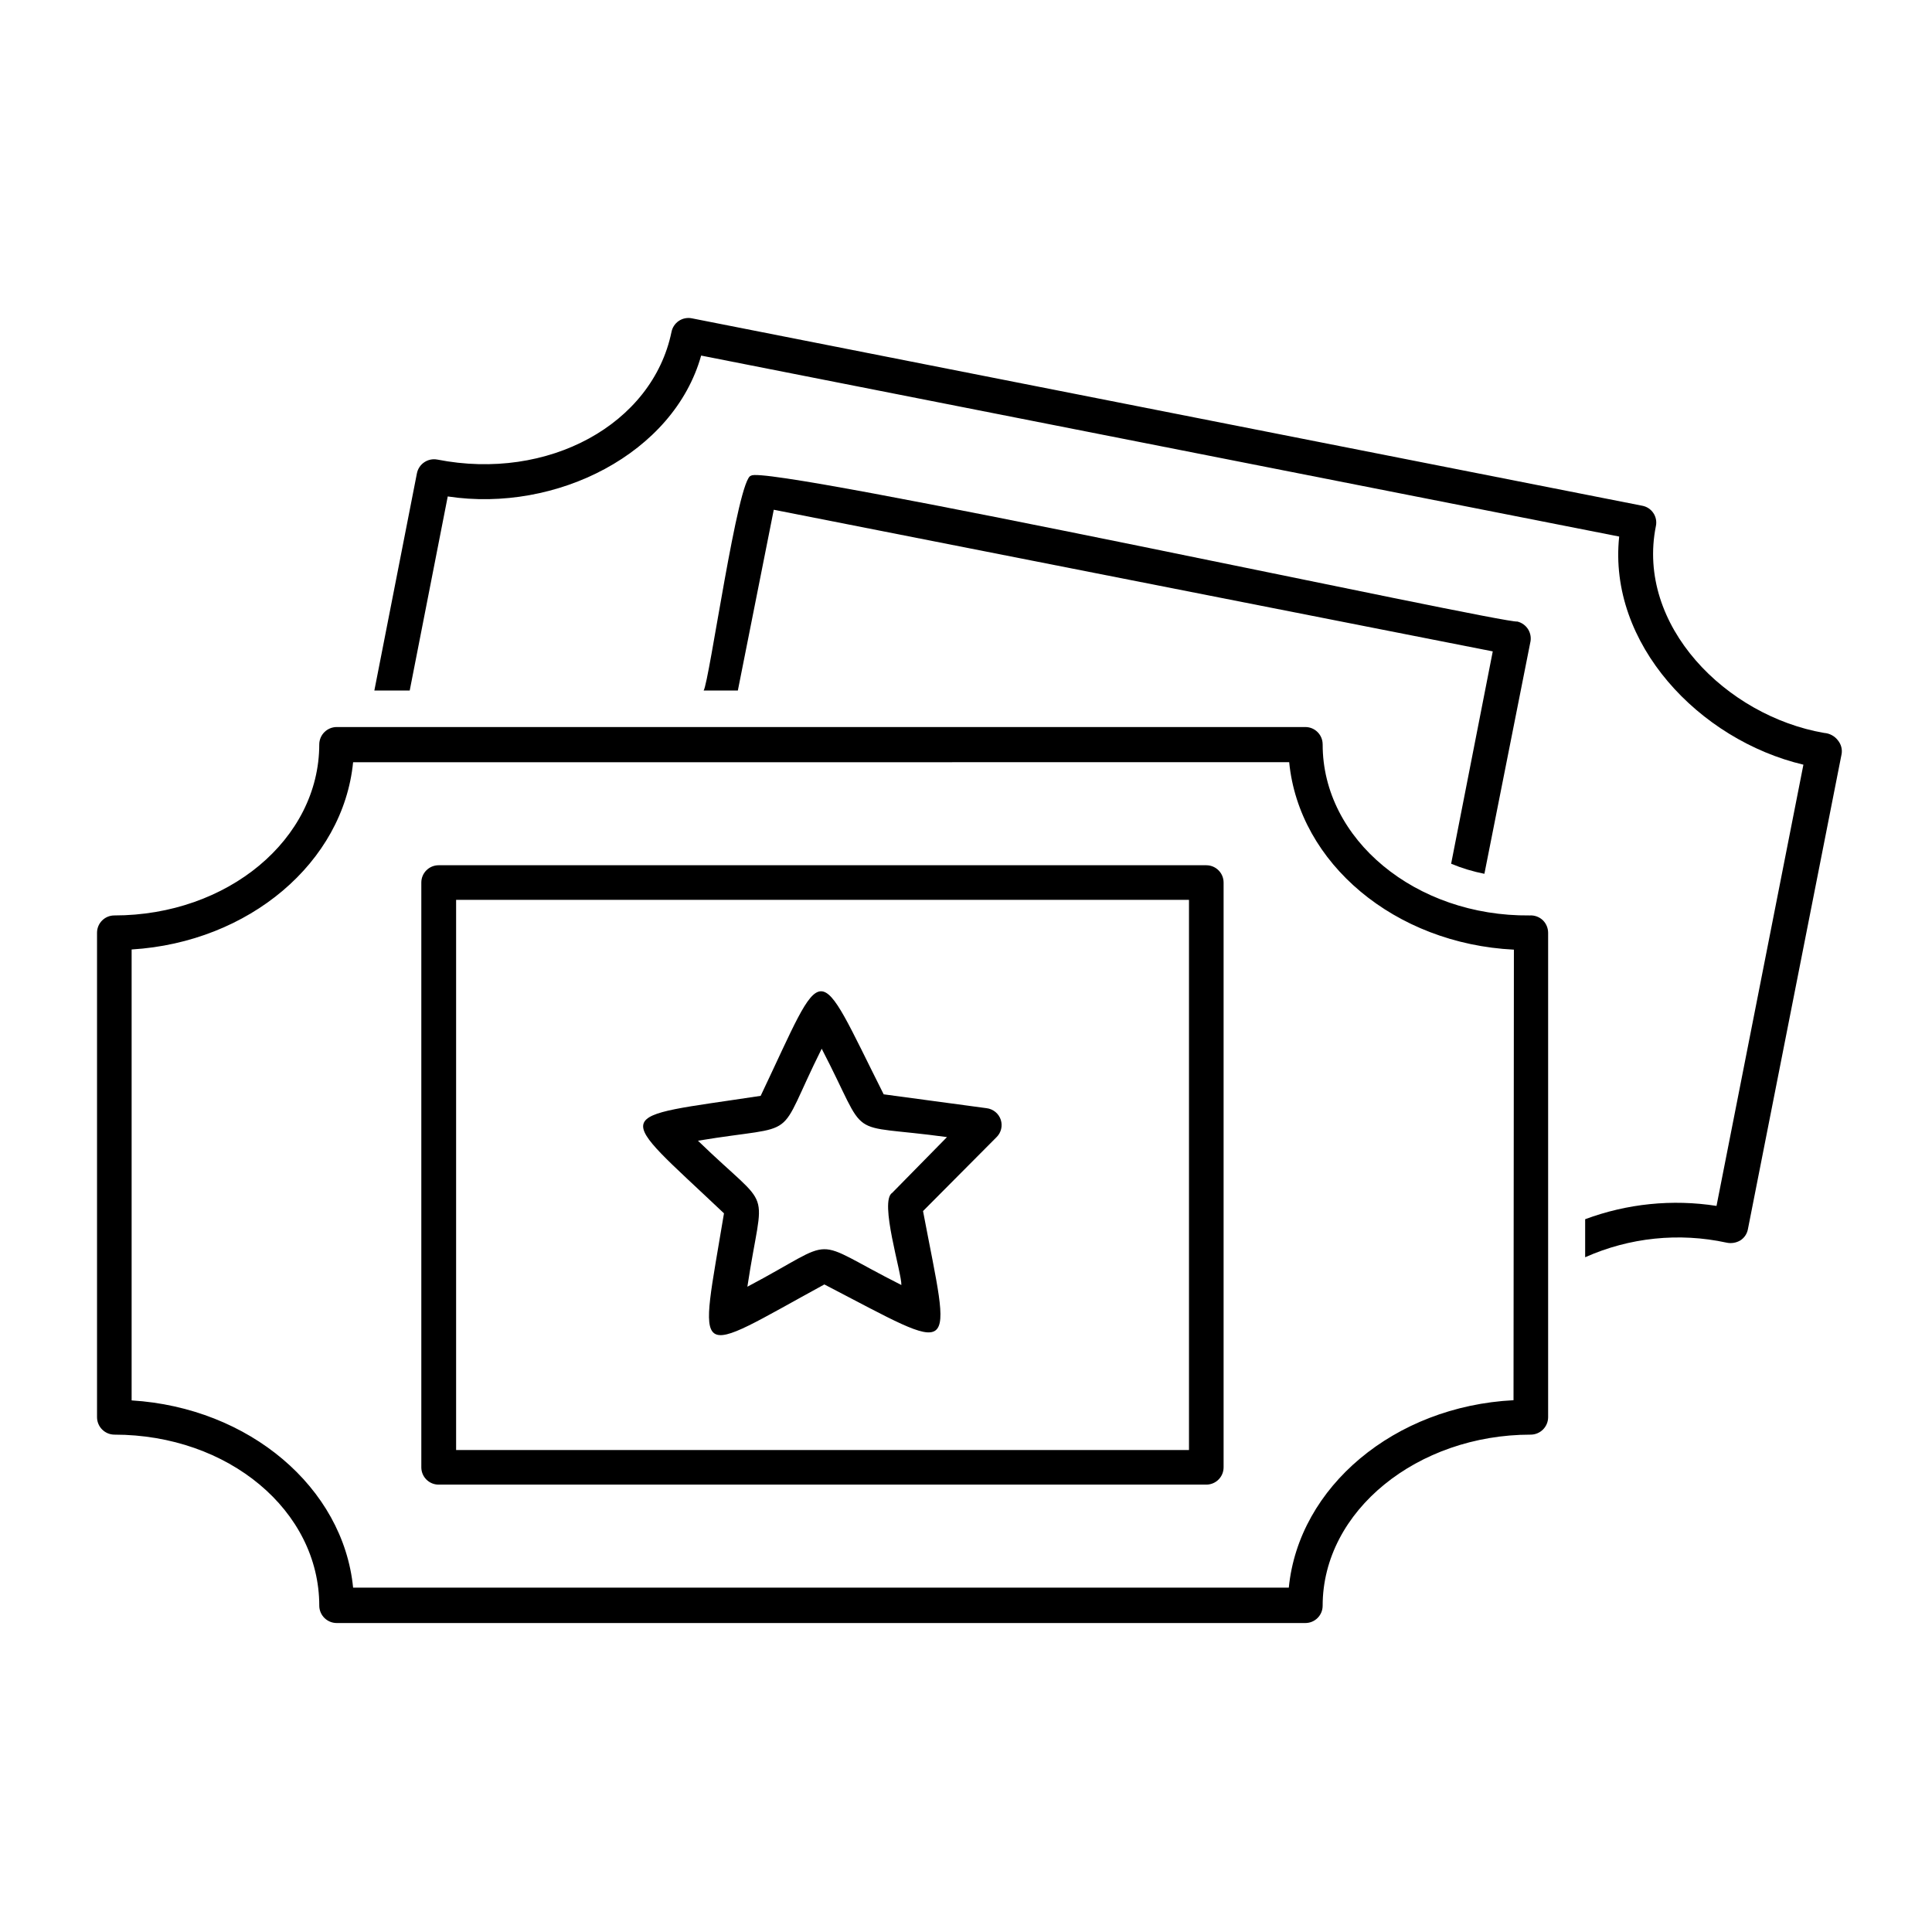
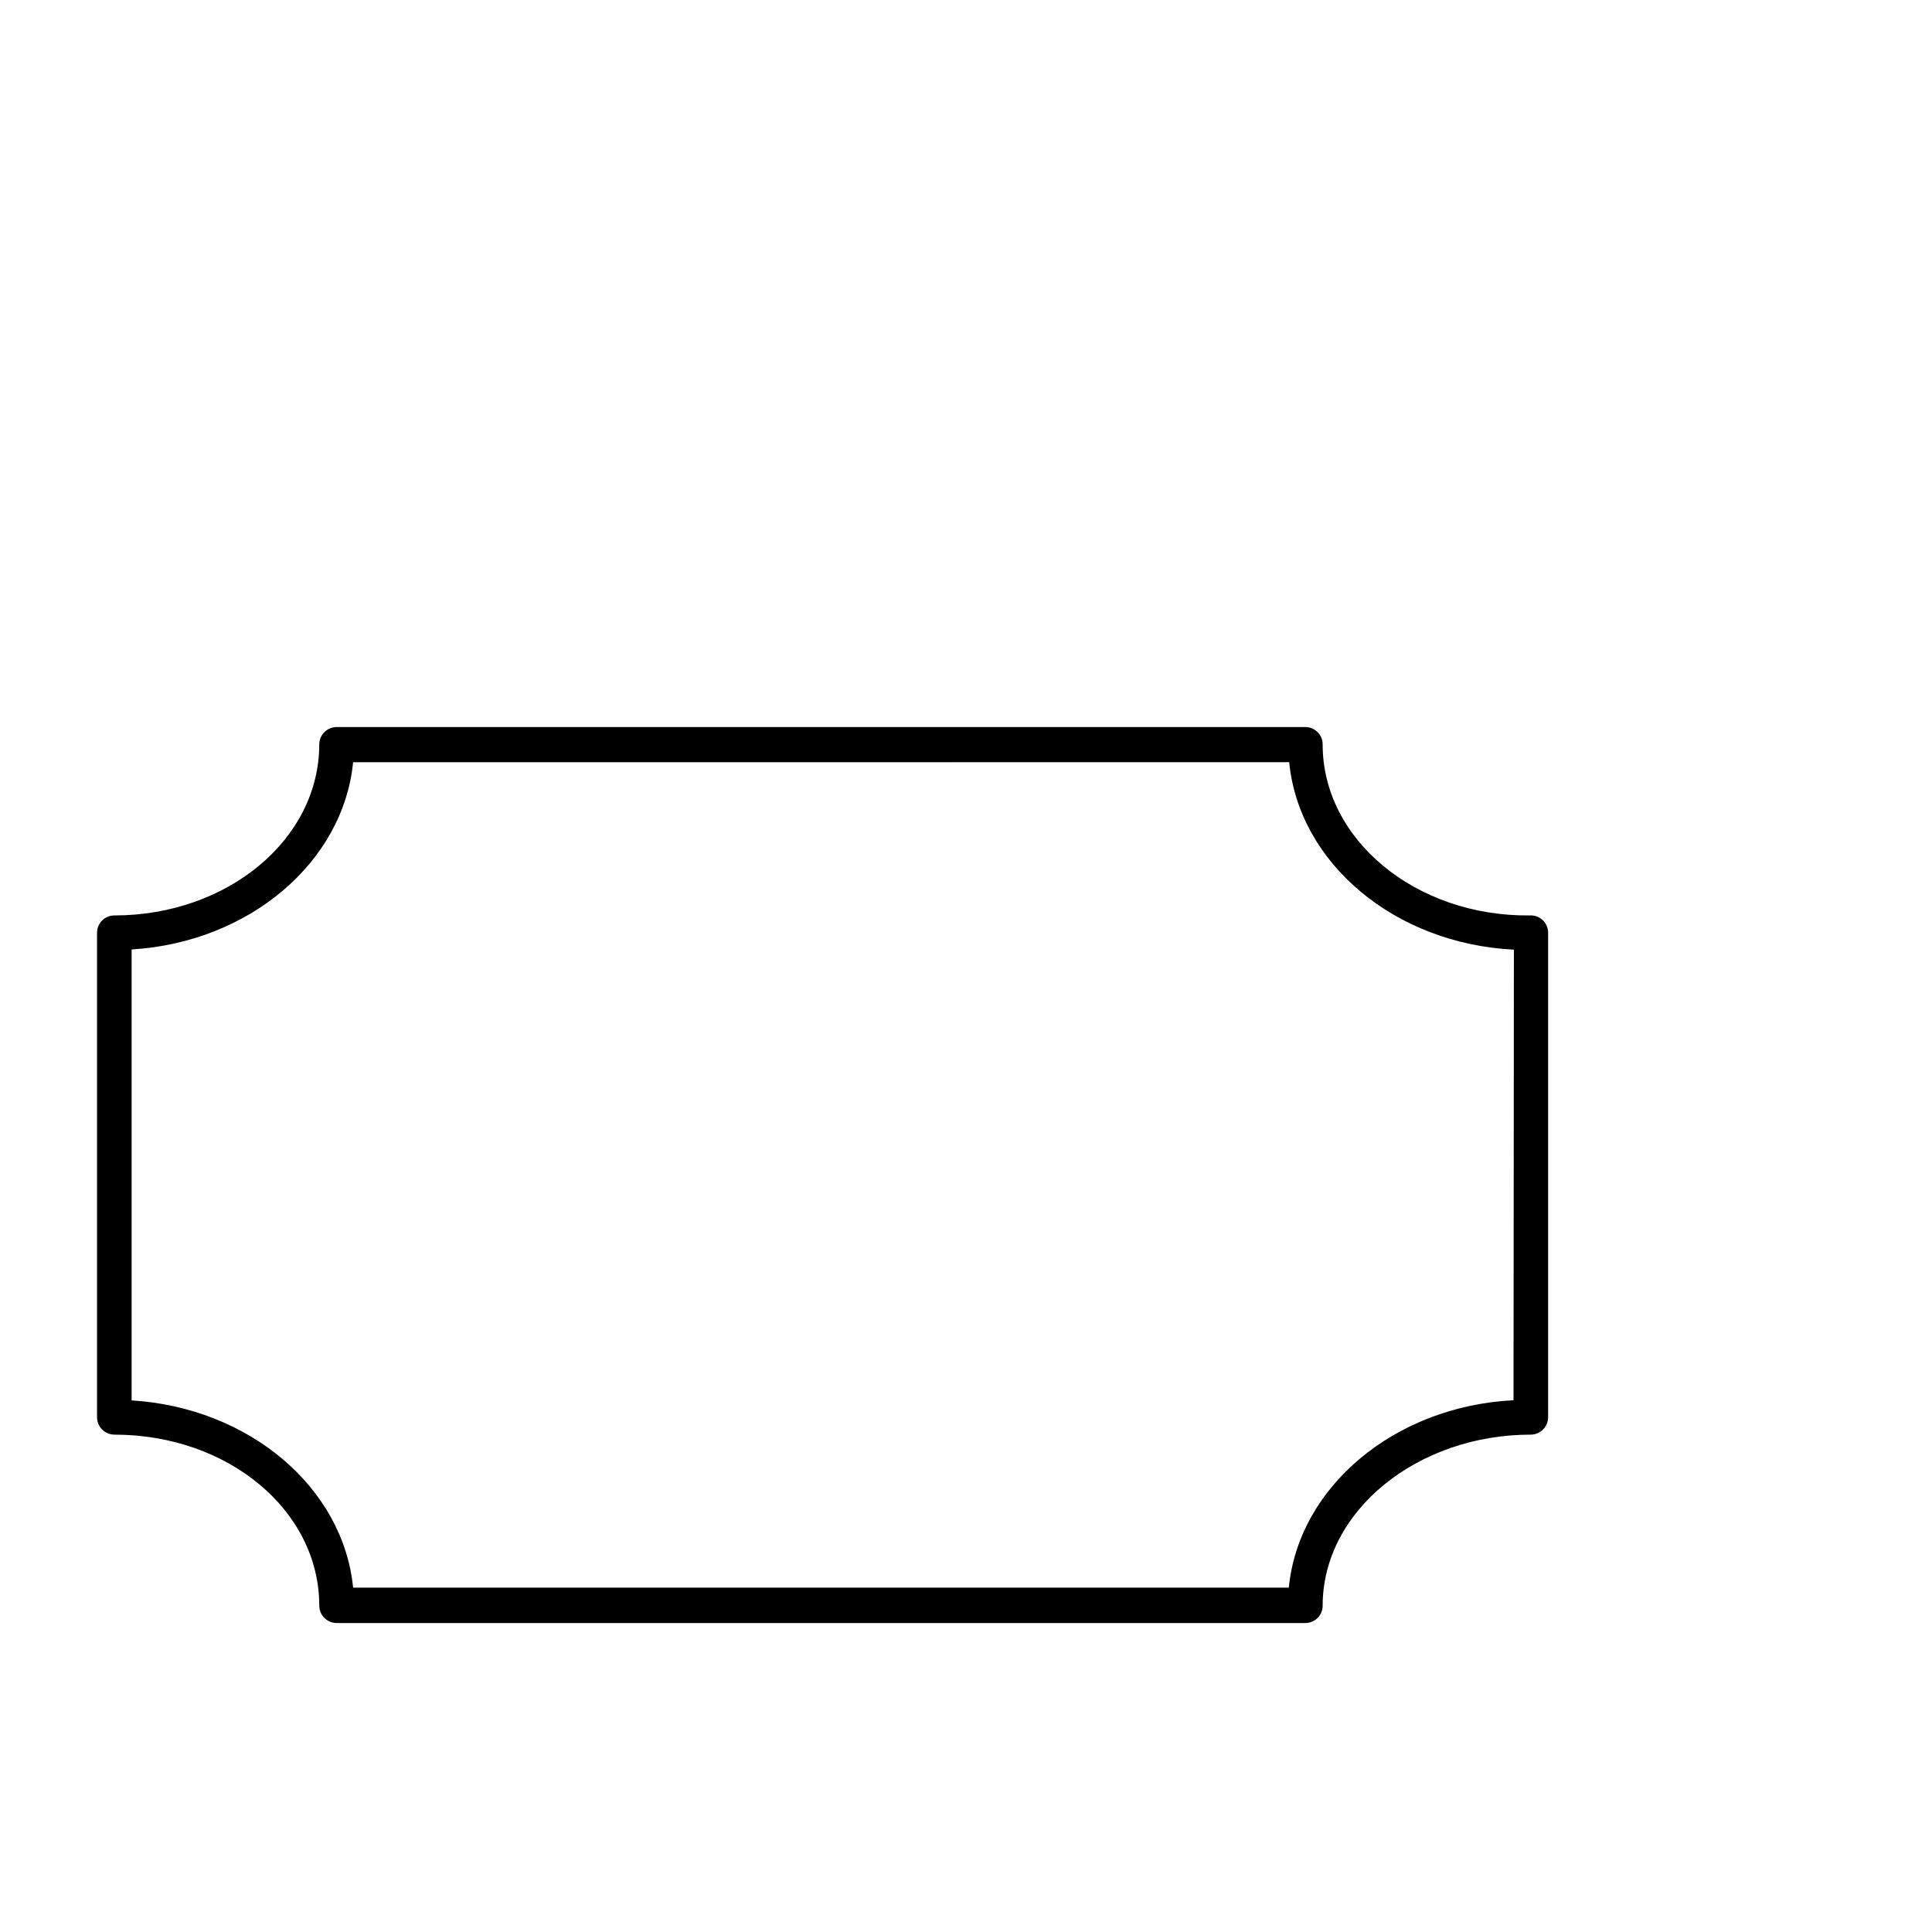
<svg xmlns="http://www.w3.org/2000/svg" fill="#000000" width="800px" height="800px" version="1.1" viewBox="144 144 512 512">
  <g>
-     <path d="m631.14 340.3c-0.875-1.207-2.238-1.961-3.727-2.066-25.945-4.484-49.879-28.465-44.586-54.816v0.004c0.25-1.191 0.016-2.434-0.66-3.445-0.672-1.016-1.723-1.715-2.918-1.945l-251.91-49.676c-1.195-0.238-2.438 0.012-3.449 0.691-1.012 0.684-1.707 1.738-1.941 2.934-5.039 24.434-32.648 39.598-62.07 33.805l0.004 0.004c-2.488-0.465-4.887 1.148-5.391 3.625l-11.285 57.586h9.371l10.078-51.438c28.867 4.383 59.902-11.438 67.156-37.332l243.29 47.961c-3.023 28.363 21.16 53.906 48.82 60.457l-23.027 116.93c-11.715-1.828-23.703-0.613-34.812 3.527v10.078c11.746-5.242 24.859-6.602 37.434-3.879 1.273 0.289 2.609 0.07 3.727-0.605 1.027-0.668 1.734-1.723 1.965-2.922l24.836-125.95h0.004c0.207-1.25-0.121-2.531-0.91-3.527z" />
-     <path d="m546.1 308.71c-3.426 0.656-200.06-41.969-203.04-38.641-3.477 0-11.133 54.965-12.594 56.93h9.07l9.52-47.91 190.54 37.535-11.031 56.273c2.844 1.184 5.797 2.078 8.816 2.668l12.141-61.211c0.305-1.203 0.113-2.477-0.531-3.539-0.645-1.059-1.688-1.816-2.894-2.106z" />
    <path d="m552.91 387.91c-0.938-0.914-2.219-1.391-3.527-1.309-30.23 0.301-54.914-20.152-54.863-45.344h-0.004c0-2.531-2.051-4.586-4.582-4.586h-256.69c-2.543 0-4.609 2.047-4.637 4.586 0 25.191-24.336 45.344-54.312 45.344h0.004c-2.531 0-4.586 2.051-4.586 4.586v128.37c0 2.543 2.043 4.609 4.586 4.637 30.23 0 54.312 20.152 54.312 45.344h-0.004c0.027 2.539 2.094 4.582 4.637 4.582h256.69c2.531 0 4.582-2.051 4.582-4.582 0-25.191 25.191-45.344 55.117-45.344 2.543 0 4.609-2.043 4.637-4.586v-128.42c-0.008-1.23-0.496-2.406-1.359-3.277zm-7.812 127.16c-31.539 1.613-56.93 22.922-59.551 49.676h-247.97c-2.621-26.551-27.559-47.711-58.695-49.625v-119.5c31.137-1.914 56.074-23.074 58.695-49.625l248.07-0.004c2.621 26.801 28.012 48.113 59.551 49.676z" />
-     <path d="m463.68 373.3h-203.44c-2.531 0-4.586 2.051-4.586 4.586v154.97c0 2.535 2.055 4.586 4.586 4.586h203.44c2.531 0 4.586-2.051 4.586-4.586v-154.97c0-2.535-2.055-4.586-4.586-4.586zm-4.586 154.97h-194.22v-145.8h194.22z" />
-     <path d="m409.22 440.76c-0.547-1.656-2-2.852-3.731-3.074l-27.305-3.68c-18.391-36.578-15.113-36.375-32.598 0.402-40.305 6.144-39.246 3.176-9.723 31.137-6.648 40.305-9.02 38.289 26.602 18.844 36.223 18.793 33.656 20.152 26.148-19.445l19.496-19.602c1.207-1.191 1.637-2.969 1.109-4.582zm-28.766 19.348c-3.527 2.168 2.57 21.363 2.418 24.434-25.191-12.695-15.82-12.746-40.809 0.453 4.231-28.012 7.203-19.043-13.098-38.691 27.961-4.637 20.152 0.957 32.797-24.383 13.047 25.137 5.34 19.594 33.199 23.422z" />
  </g>
</svg>